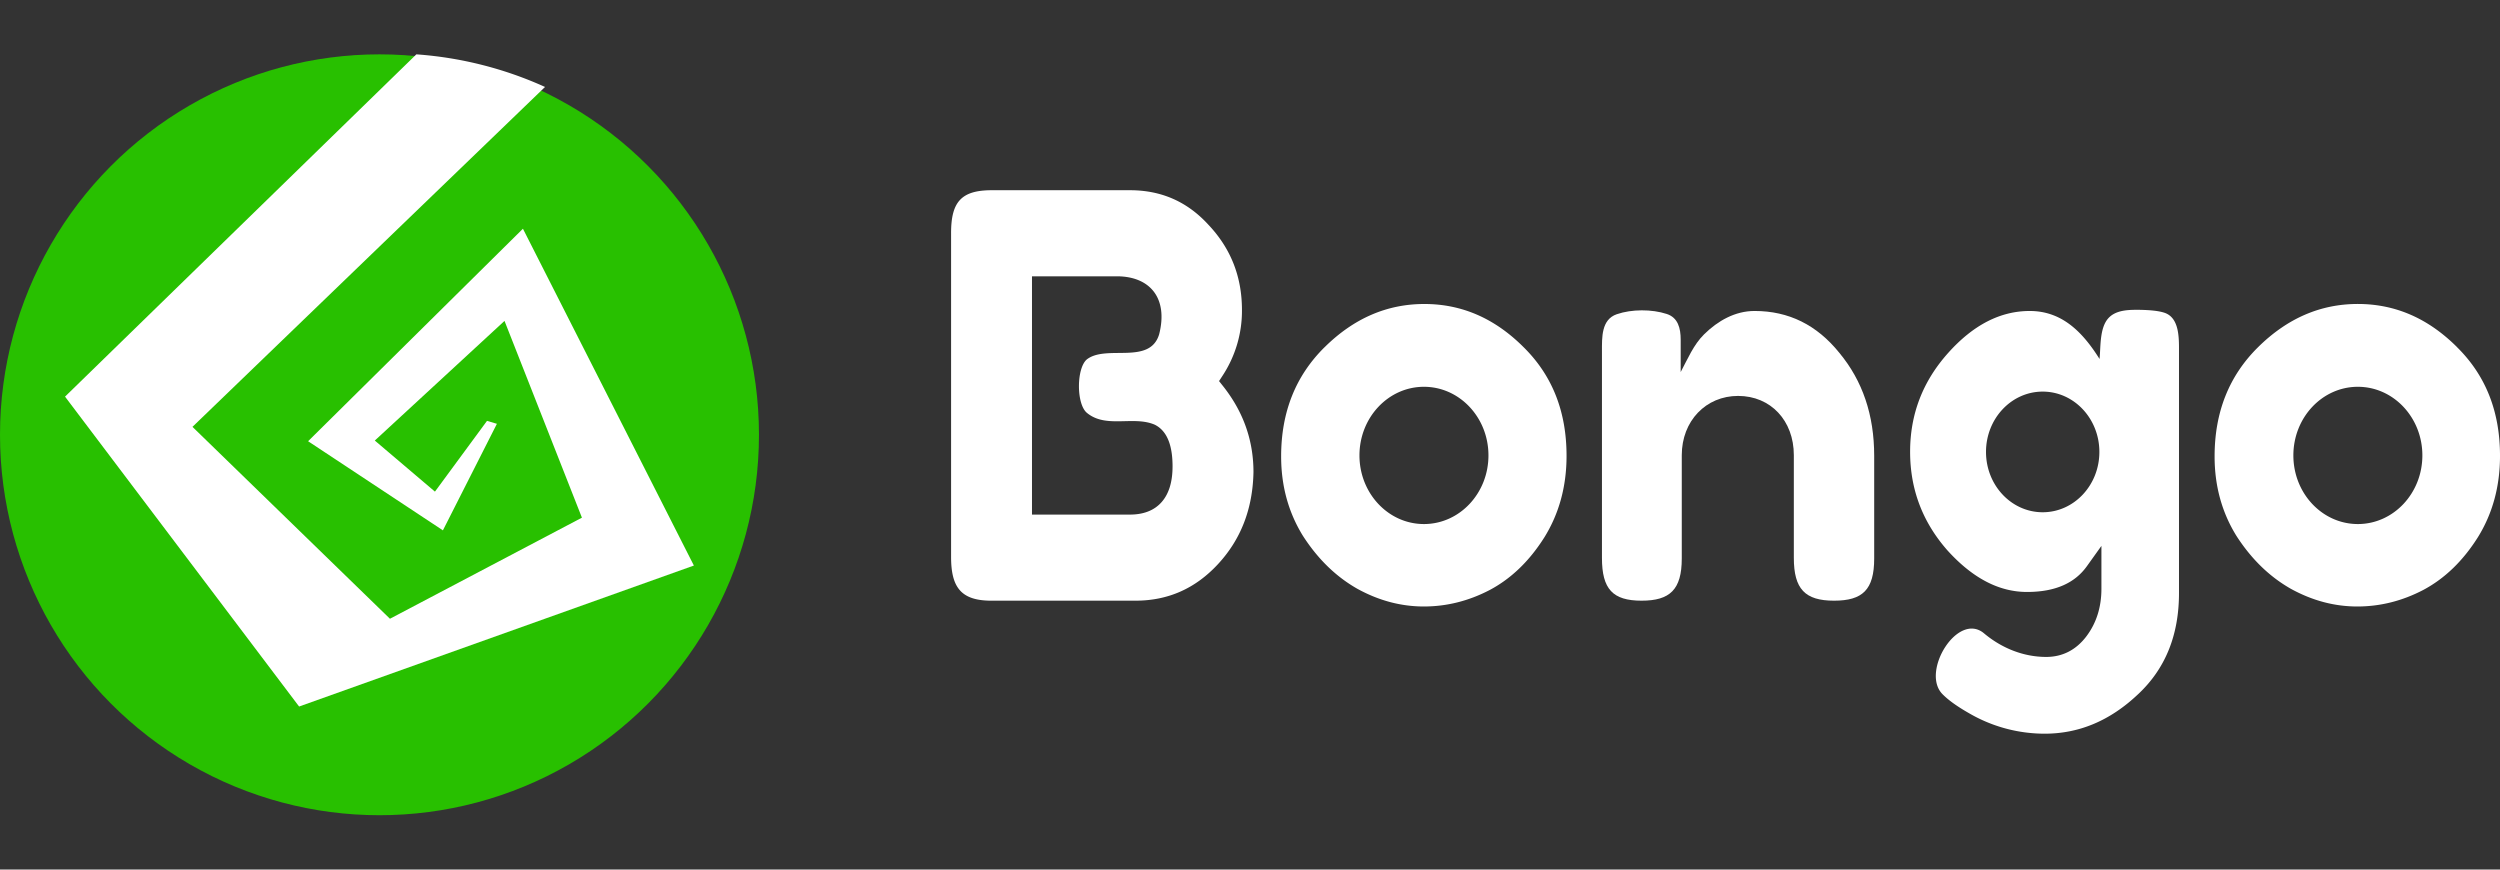
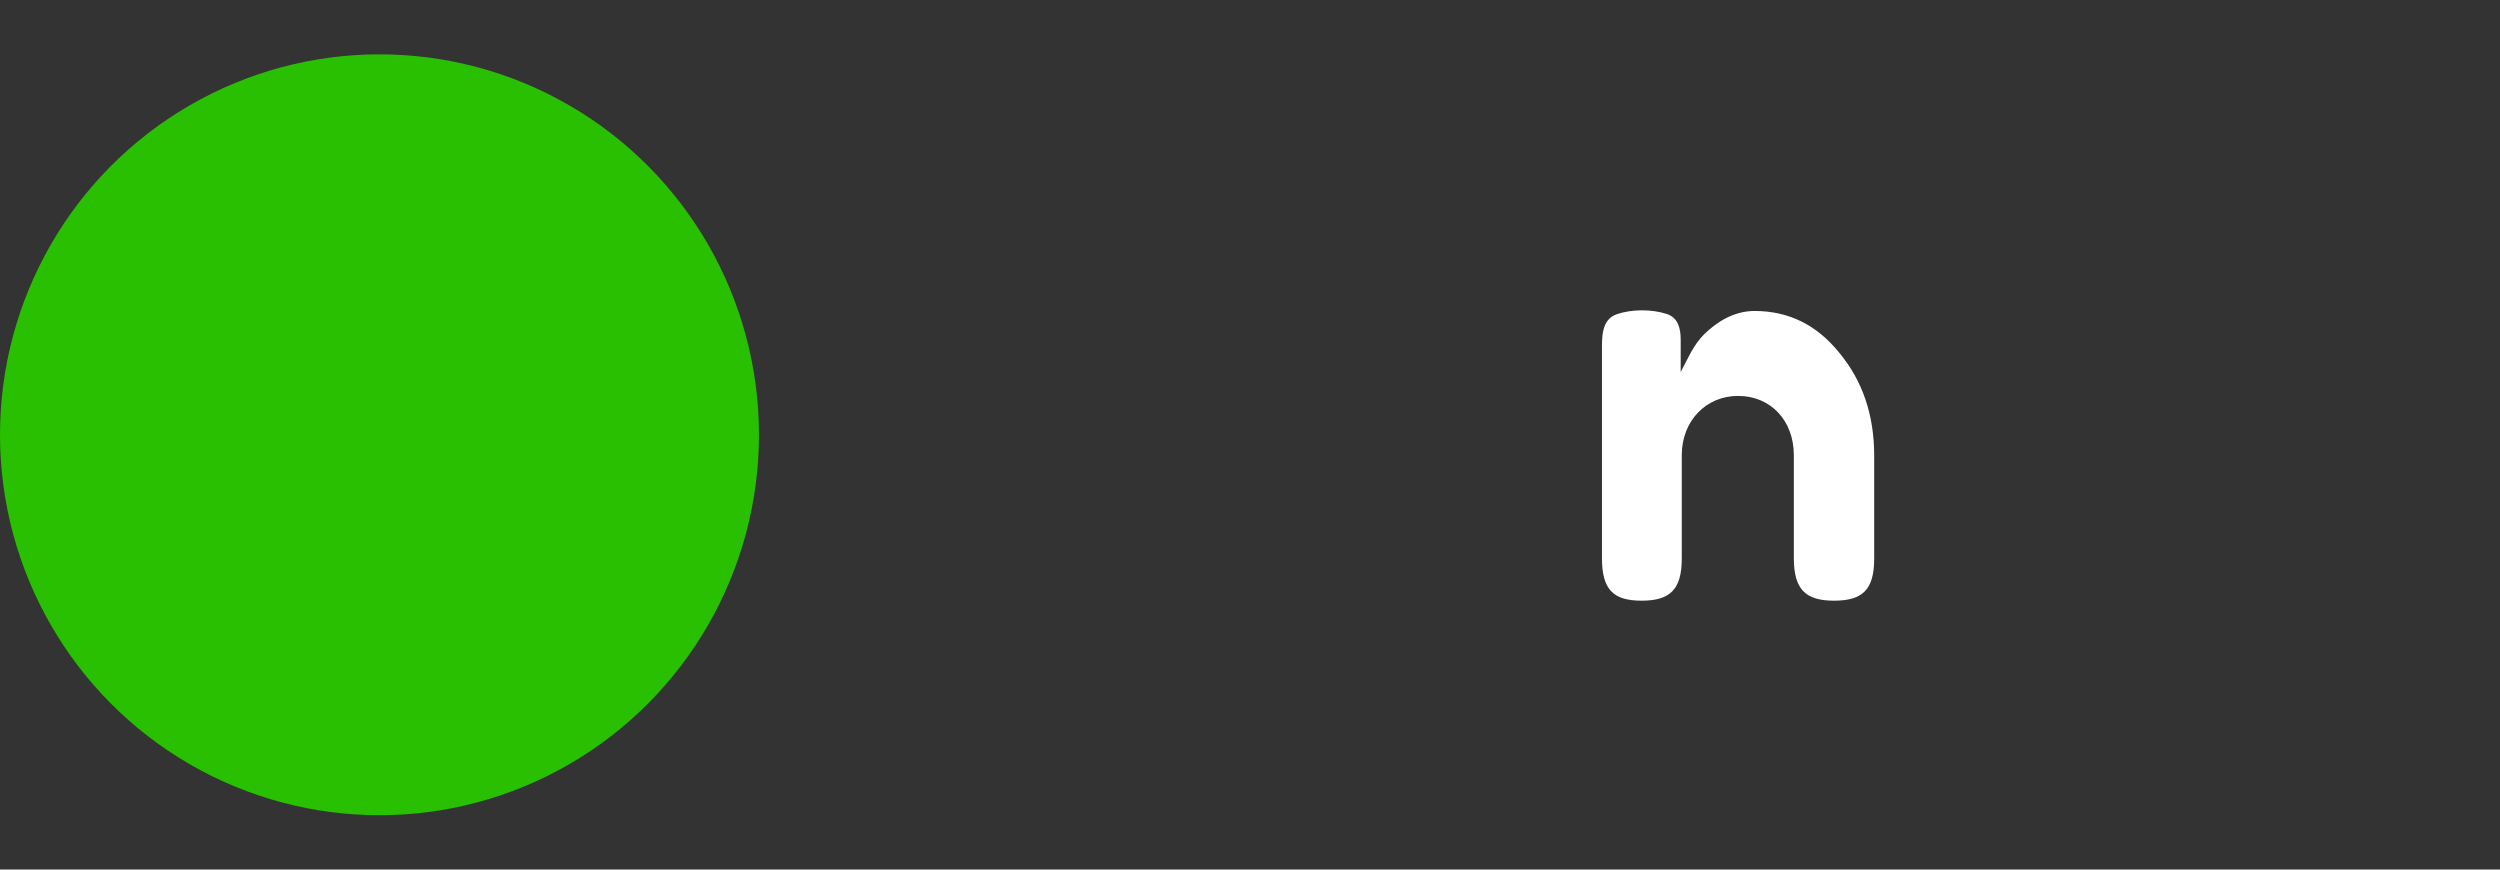
<svg xmlns="http://www.w3.org/2000/svg" fill="none" viewBox="0 0 92 32">
  <rect x="0" y="0" width="92" height="32" fill="#333333" stroke="none" />
  <ellipse cx="13.965" cy="16" fill="#28C000" rx="13.965" ry="14" />
-   <path fill="#fff" d="m18.286 15.596-.364-.108-1.916 2.604-2.213-1.88 4.773-4.403 2.849 7.241-7.065 3.72-7.267-7.062L20.057 3.2A13.853 13.853 0 0 0 15.322 2L2.393 14.596 11.007 26l14.528-5.188-6.291-12.395-7.906 7.82 4.961 3.28 1.987-3.921Z" />
-   <path fill="#fff" fill-rule="evenodd" d="M35 8.574v11.915c0 1.105.346 1.616 1.479 1.616h5.305c1.2 0 2.206-.446 3.037-1.344.845-.912 1.28-2.035 1.307-3.389-.001-1.165-.37-2.216-1.12-3.163l-.147-.185.129-.198a4.344 4.344 0 0 0 .714-2.419c0-1.217-.405-2.254-1.224-3.125l-.004-.004C43.7 7.426 42.743 7 41.583 7h-5.084C35.379 7 35 7.425 35 8.574Zm2.977 10.363v-8.769h3.121c1.217 0 1.9.8 1.558 2.138-.349 1.137-1.94.364-2.66.92-.386.328-.39 1.644.003 1.968.7.58 1.707.1 2.488.432l.007.003c.545.268.656.955.656 1.532 0 .53-.115.986-.397 1.31-.285.328-.695.466-1.17.466h-3.606Zm10.769-6.16c1.078-1.066 2.299-1.59 3.671-1.59 1.373 0 2.586.524 3.65 1.588l.002.002c1.052 1.038 1.58 2.362 1.58 3.998 0 1.13-.275 2.127-.818 3.002-.553.875-1.221 1.515-2.003 1.932-.781.408-1.59.61-2.43.61-.838 0-1.652-.214-2.445-.65-.787-.446-1.457-1.096-2.01-1.957-.53-.862-.797-1.83-.797-2.916 0-1.634.534-2.966 1.6-4.02Zm6.029 3.982c0 1.395-1.063 2.526-2.374 2.526-1.31 0-2.373-1.13-2.373-2.526 0-1.395 1.063-2.525 2.373-2.525 1.311 0 2.374 1.13 2.374 2.525Zm31.994-5.573c-1.373 0-2.593.525-3.672 1.59-1.066 1.054-1.6 2.386-1.6 4.02 0 1.085.267 2.054.798 2.916.553.861 1.223 1.511 2.01 1.957.793.436 1.607.65 2.444.65.84 0 1.65-.202 2.43-.61.782-.417 1.45-1.057 2.003-1.932.544-.875.818-1.873.818-3.002 0-1.636-.528-2.96-1.58-3.998v-.002c-1.066-1.064-2.278-1.589-3.651-1.589Zm2.374 5.573c0 1.395-1.063 2.526-2.374 2.526-1.31 0-2.373-1.13-2.373-2.526 0-1.395 1.063-2.525 2.373-2.525 1.311 0 2.374 1.13 2.374 2.525Zm-10.535-5.358c.519 0 .862.044 1.056.113.54.191.523.93.523 1.418v8.888c0 1.563-.507 2.797-1.512 3.734l-.002.001C77.647 26.525 76.506 27 75.24 27a5.533 5.533 0 0 1-2.785-.757c-.453-.258-.774-.494-.978-.705-.797-.824.574-3.049 1.54-2.227.651.545 1.453.864 2.283.864.603 0 1.104-.26 1.483-.763.368-.49.549-1.077.549-1.743v-1.58l-.533.745c-.438.614-1.149.95-2.205.95-1.014 0-1.99-.492-2.932-1.534-.918-1.045-1.37-2.25-1.37-3.626 0-1.375.459-2.58 1.39-3.625.94-1.054 1.942-1.555 3.013-1.555 1.18 0 1.943.768 2.568 1.766.049-.484-.007-1.216.384-1.559.255-.226.645-.25.962-.25Zm-3.437 7.45c1.152 0 2.086-.994 2.086-2.22 0-1.226-.934-2.22-2.086-2.22-1.152 0-2.086.994-2.086 2.22 0 1.226.934 2.22 2.086 2.22Z" />
  <path fill="#fff" d="M59.498 11.563c-.572.197-.546.852-.546 1.369v7.6c0 1.147.395 1.573 1.458 1.573 1.043 0 1.479-.406 1.479-1.552v-3.8c0-1.264.89-2.183 2.072-2.183 1.198 0 2.052.905 2.052 2.183v3.779c0 1.143.412 1.573 1.478 1.573 1.052 0 1.479-.4 1.479-1.552v-3.778c0-1.505-.429-2.76-1.278-3.785l-.002-.003c-.832-1.033-1.867-1.543-3.124-1.543-.712 0-1.347.358-1.856.86-.39.385-.601.902-.861 1.387v-1.189c0-.427-.1-.814-.512-.948-.55-.18-1.29-.18-1.839.009Z" />
</svg>